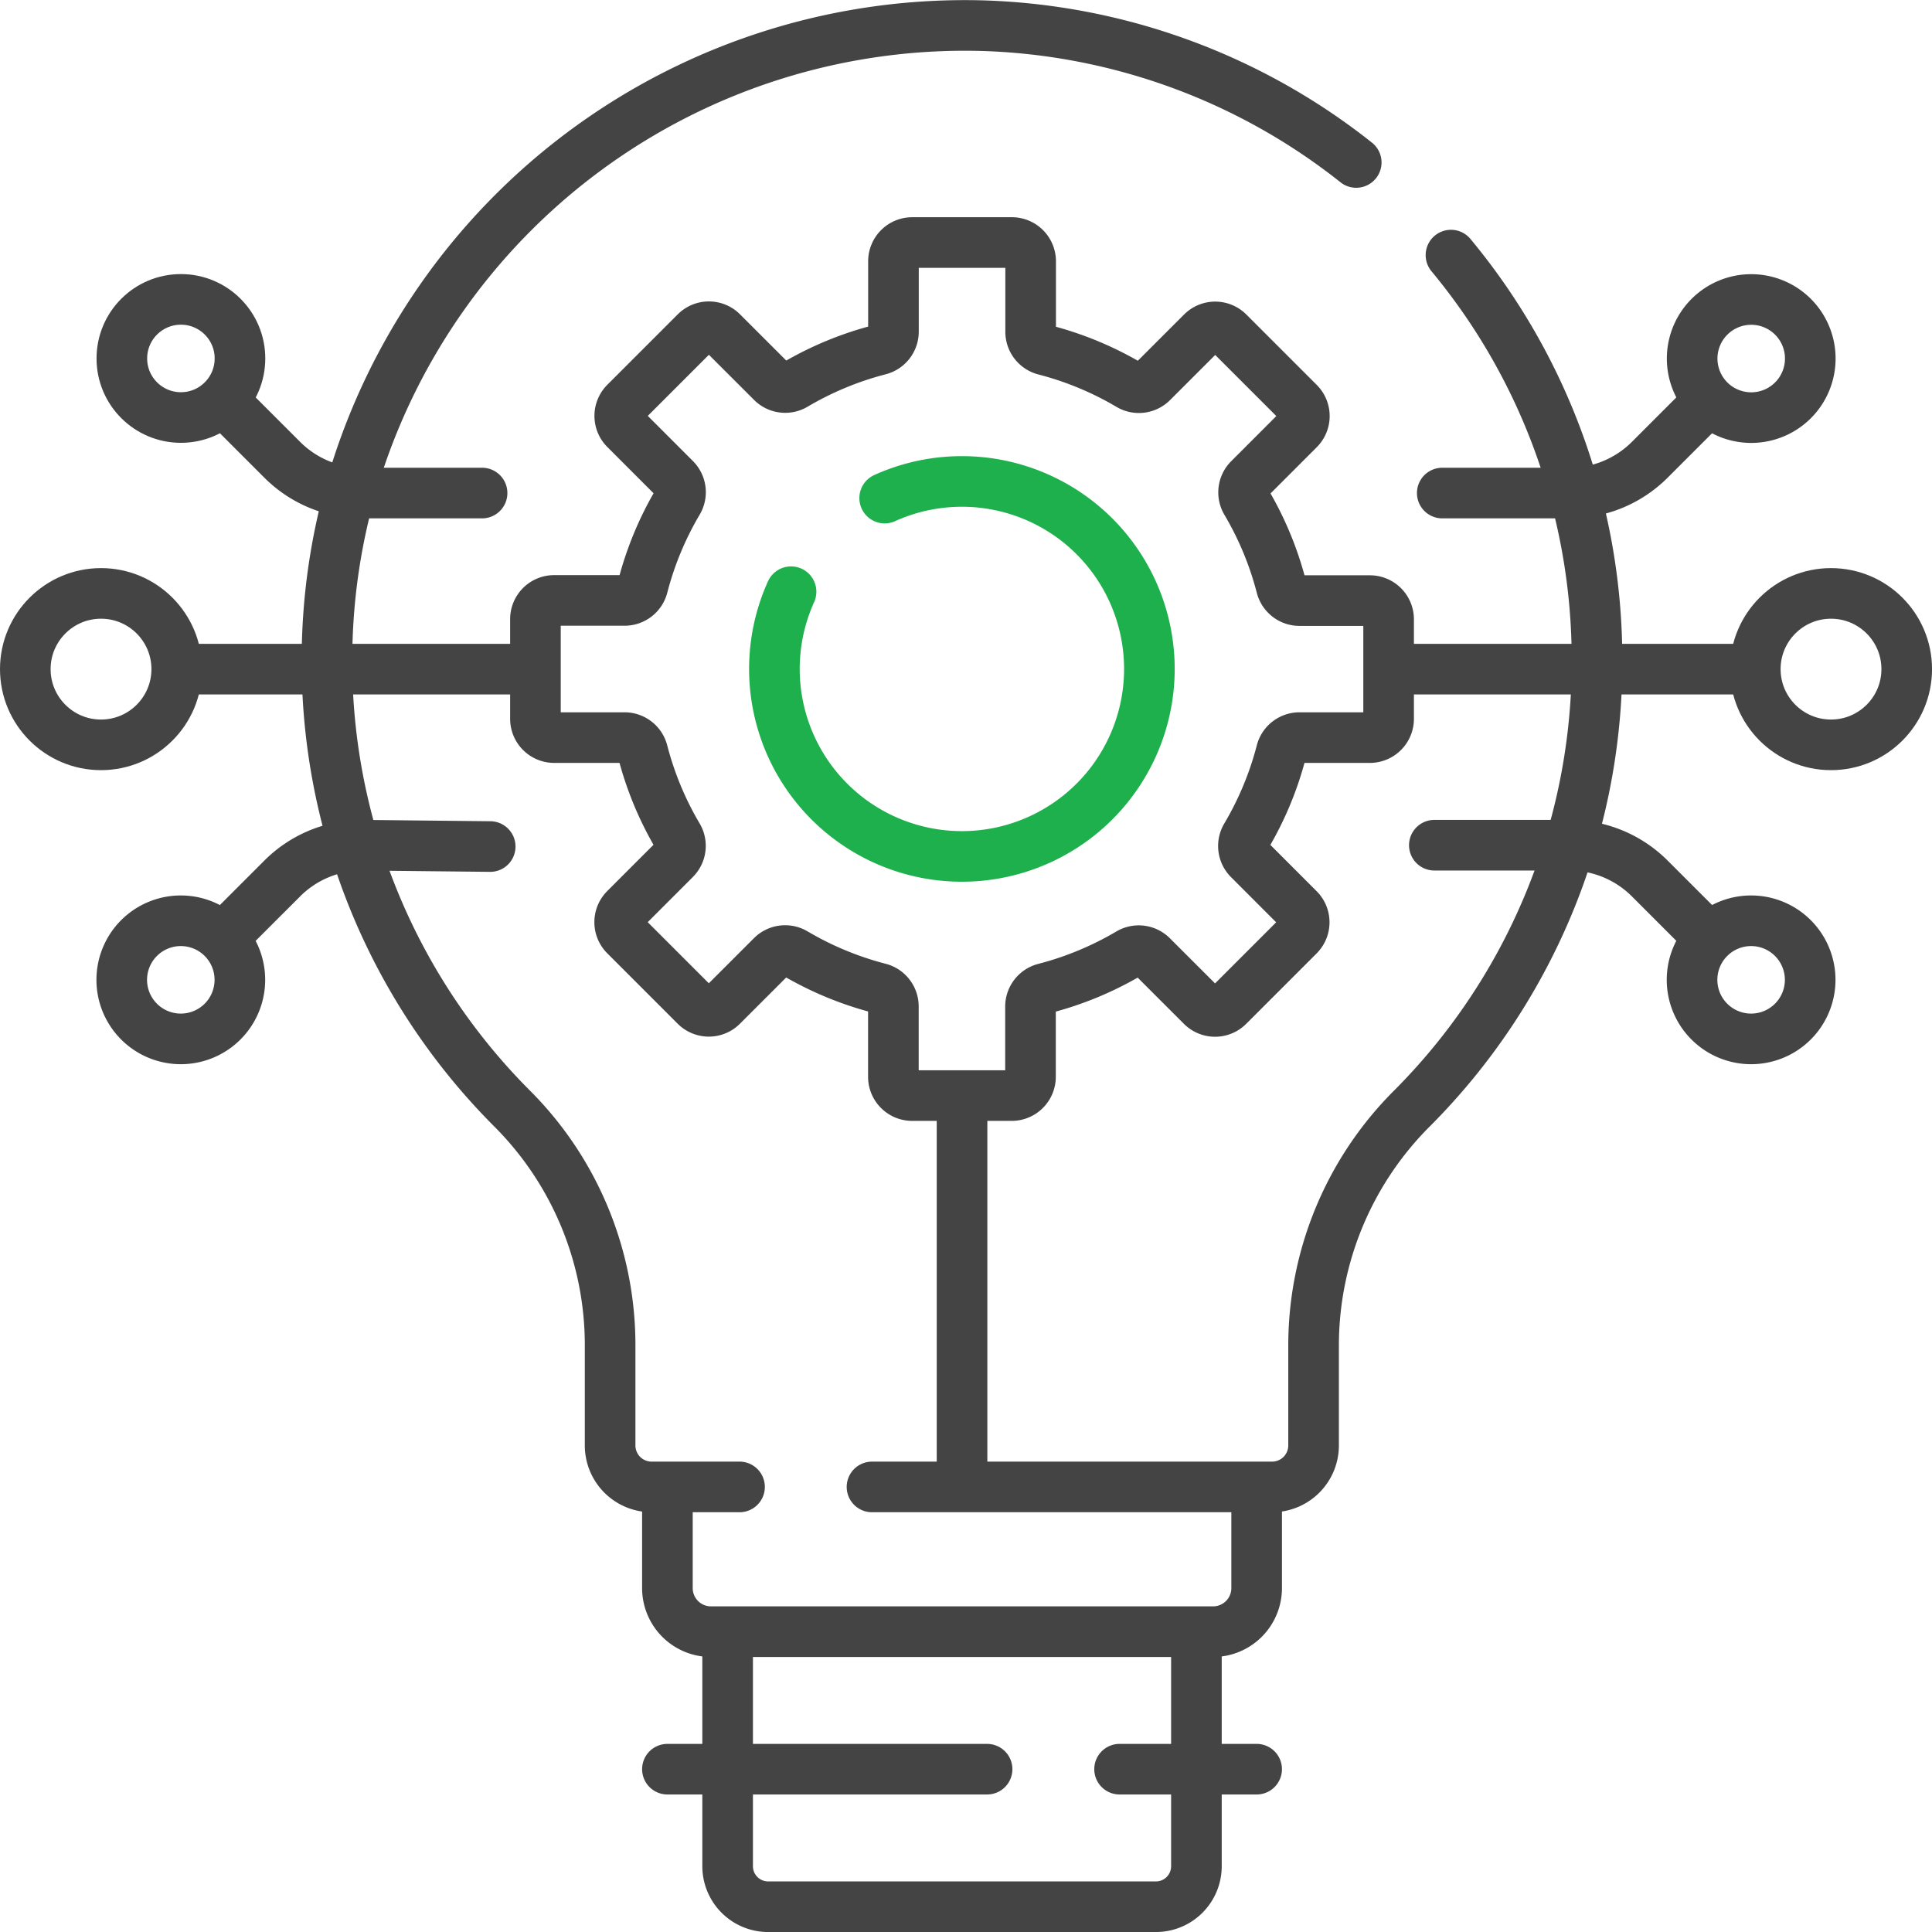
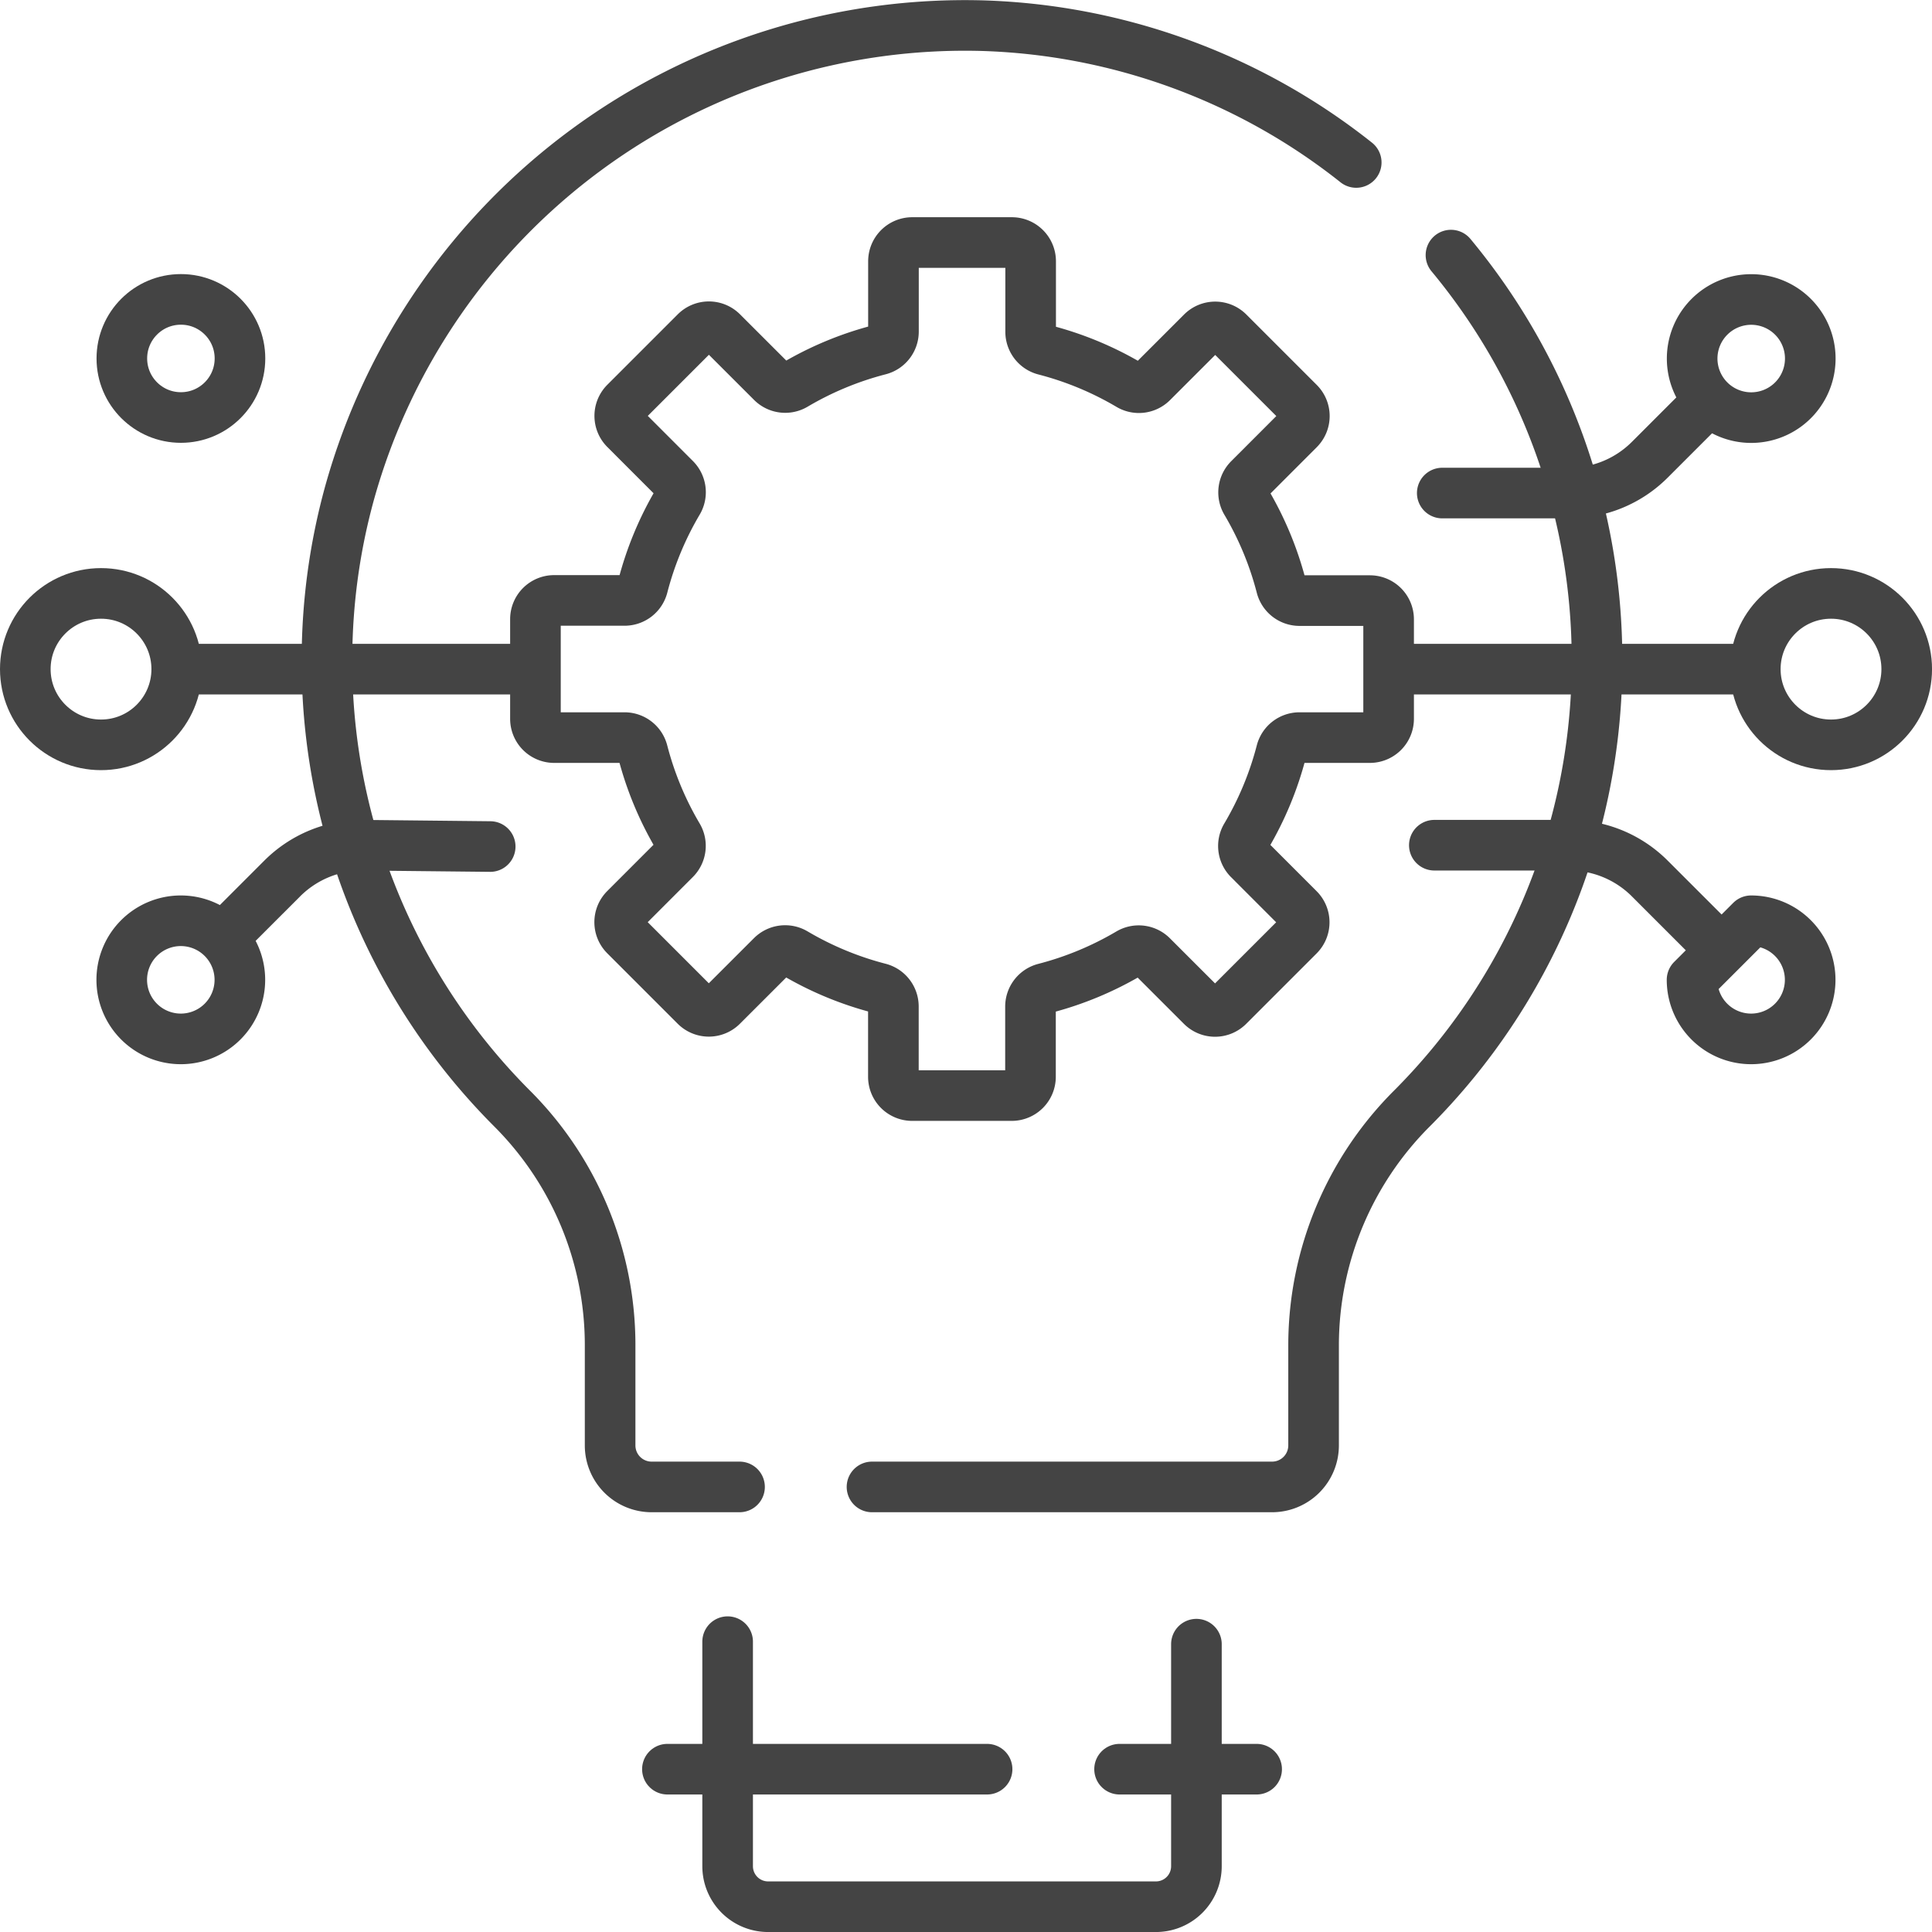
<svg xmlns="http://www.w3.org/2000/svg" width="76.347" height="76.348" viewBox="0 0 76.347 76.348">
  <g id="Group_3238" data-name="Group 3238" transform="translate(1 1.001)">
    <path id="Path_9125" data-name="Path 9125" d="M71.668,224.138l-5.044-.053A4.488,4.488,0,0,0,63.45,225.4l-2.1,2.1" transform="translate(-53.297 -191.686)" fill="none" stroke="#444" stroke-linecap="round" stroke-linejoin="round" stroke-width="2" />
-     <path id="Path_9126" data-name="Path 9126" d="M71.348,111.658H66.625a4.488,4.488,0,0,1-3.173-1.314l-2.1-2.1" transform="translate(-53.298 -93.175)" fill="none" stroke="#444" stroke-linecap="round" stroke-linejoin="round" stroke-width="2" />
    <line id="Line_334" data-name="Line 334" x1="13.894" transform="translate(6.133 25.441)" fill="none" stroke="#444" stroke-linecap="round" stroke-linejoin="round" stroke-width="2" />
    <path id="Path_9127" data-name="Path 9127" d="M35.338,244.043A2.334,2.334,0,1,1,33,246.377,2.334,2.334,0,0,1,35.338,244.043Z" transform="translate(-29.189 -208.658)" fill="none" stroke="#444" stroke-linecap="round" stroke-linejoin="round" stroke-width="2" />
    <ellipse id="Ellipse_373" data-name="Ellipse 373" cx="2.992" cy="2.992" rx="2.992" ry="2.992" transform="translate(0 22.449)" fill="none" stroke="#444" stroke-linecap="round" stroke-linejoin="round" stroke-width="2" />
    <ellipse id="Ellipse_374" data-name="Ellipse 374" cx="2.334" cy="2.334" rx="2.334" ry="2.334" transform="translate(3.815 10.83)" fill="none" stroke="#444" stroke-linecap="round" stroke-linejoin="round" stroke-width="2" />
    <path id="Path_9128" data-name="Path 9128" d="M381.814,111.141h5.026a4.488,4.488,0,0,0,3.173-1.314l2.188-2.188" transform="translate(-325.82 -92.658)" fill="none" stroke="#444" stroke-linecap="round" stroke-linejoin="round" stroke-width="2" />
    <path id="Path_9129" data-name="Path 9129" d="M379.72,224.085h5.339a4.487,4.487,0,0,1,3.173,1.314l2.188,2.188" transform="translate(-324.039 -191.686)" fill="none" stroke="#444" stroke-linecap="round" stroke-linejoin="round" stroke-width="2" />
    <line id="Line_335" data-name="Line 335" x2="12.993" transform="translate(54.798 25.441)" fill="none" stroke="#444" stroke-linecap="round" stroke-linejoin="round" stroke-width="2" />
    <ellipse id="Ellipse_375" data-name="Ellipse 375" cx="2.992" cy="2.992" rx="2.992" ry="2.992" transform="translate(68.364 22.449)" fill="none" stroke="#444" stroke-linecap="round" stroke-linejoin="round" stroke-width="2" />
    <path id="Path_9130" data-name="Path 9130" d="M450.13,79.9A2.334,2.334,0,1,1,447.8,82.23,2.334,2.334,0,0,1,450.13,79.9Z" transform="translate(-381.931 -69.066)" fill="none" stroke="#444" stroke-linecap="round" stroke-linejoin="round" stroke-width="2" />
-     <path id="Path_9131" data-name="Path 9131" d="M450.13,244.043a2.334,2.334,0,1,1-2.334,2.334A2.334,2.334,0,0,1,450.13,244.043Z" transform="translate(-381.931 -208.658)" fill="none" stroke="#444" stroke-linecap="round" stroke-linejoin="round" stroke-width="2" />
+     <path id="Path_9131" data-name="Path 9131" d="M450.13,244.043a2.334,2.334,0,1,1-2.334,2.334Z" transform="translate(-381.931 -208.658)" fill="none" stroke="#444" stroke-linecap="round" stroke-linejoin="round" stroke-width="2" />
    <path id="Path_9132" data-name="Path 9132" d="M108.728,65.259h15.809a1.64,1.64,0,0,0,1.641-1.639V59.614a13.235,13.235,0,0,1,3.9-9.323,25.014,25.014,0,0,0,7.3-17.35c0-.115,0-.23,0-.346a25.014,25.014,0,0,0-5.771-16.014m-3.744-3.661A24.978,24.978,0,0,0,113.15,7.516a25.245,25.245,0,0,0-25.06,18.439,24.812,24.812,0,0,0-.9,6.528c0,.154,0,.307,0,.459a25.019,25.019,0,0,0,7.3,17.348,13.217,13.217,0,0,1,3.889,9.31v4.02a1.64,1.64,0,0,0,1.64,1.639h3.474" transform="translate(-75.269 -7.501)" fill="none" stroke="#444" stroke-linecap="round" stroke-linejoin="round" stroke-width="2" />
    <path id="Path_9133" data-name="Path 9133" d="M175.235,79.028h-2.784a.743.743,0,0,1-.717-.559,12.908,12.908,0,0,0-1.387-3.34.742.742,0,0,1,.112-.9l1.969-1.97a.739.739,0,0,0,0-1.047l-2.782-2.782a.739.739,0,0,0-1.047,0l-1.97,1.969a.74.74,0,0,1-.9.112,12.946,12.946,0,0,0-3.342-1.387.742.742,0,0,1-.558-.717V65.62a.742.742,0,0,0-.742-.742H157.15a.742.742,0,0,0-.742.742V68.4a.742.742,0,0,1-.558.717,12.946,12.946,0,0,0-3.342,1.387.74.74,0,0,1-.9-.112l-1.97-1.969a.739.739,0,0,0-1.047,0l-2.782,2.782a.739.739,0,0,0,0,1.047l1.969,1.97a.742.742,0,0,1,.112.9,12.913,12.913,0,0,0-1.387,3.34.743.743,0,0,1-.717.559H143a.74.74,0,0,0-.74.74V83.7a.742.742,0,0,0,.74.742h2.784A.742.742,0,0,1,146.5,85a12.945,12.945,0,0,0,1.387,3.342.74.74,0,0,1-.112.9l-1.969,1.97a.739.739,0,0,0,0,1.047l2.782,2.782a.739.739,0,0,0,1.047,0l1.97-1.969a.742.742,0,0,1,.9-.112,12.951,12.951,0,0,0,3.342,1.387.743.743,0,0,1,.558.718v2.783a.742.742,0,0,0,.742.74h3.934a.742.742,0,0,0,.742-.74V95.07a.743.743,0,0,1,.558-.718,12.951,12.951,0,0,0,3.342-1.387.742.742,0,0,1,.9.112l1.97,1.969a.739.739,0,0,0,1.047,0l2.782-2.782a.739.739,0,0,0,0-1.047l-1.969-1.97a.74.74,0,0,1-.112-.9A12.94,12.94,0,0,0,171.734,85a.742.742,0,0,1,.717-.558h2.784a.742.742,0,0,0,.74-.742V79.768A.74.74,0,0,0,175.235,79.028Z" transform="translate(-122.101 -56.295)" fill="none" stroke="#444" stroke-linecap="round" stroke-linejoin="round" stroke-width="2" />
-     <path id="Path_9134" data-name="Path 9134" d="M209.739,128.655a7.409,7.409,0,1,1-3.7,3.7" transform="translate(-175.779 -109.973)" fill="none" stroke="#1eb04c" stroke-linecap="round" stroke-linejoin="round" stroke-width="2" />
-     <path id="Path_9135" data-name="Path 9135" d="M200.406,395.732v3.68a1.722,1.722,0,0,1-1.722,1.722H178.843a1.722,1.722,0,0,1-1.722-1.722v-3.647" transform="translate(-151.747 -337.656)" fill="none" stroke="#444" stroke-linecap="round" stroke-linejoin="round" stroke-width="2" />
    <path id="Path_9136" data-name="Path 9136" d="M211.558,434.583v8.775a1.6,1.6,0,0,1-1.6,1.6H194.633a1.6,1.6,0,0,1-1.6-1.6v-8.874" transform="translate(-165.279 -370.611)" fill="none" stroke="#444" stroke-linecap="round" stroke-linejoin="round" stroke-width="2" />
-     <line id="Line_336" data-name="Line 336" y1="14.38" transform="translate(37.017 42.925)" fill="none" stroke="#444" stroke-linecap="round" stroke-linejoin="round" stroke-width="2" />
    <path id="Path_9137" data-name="Path 9137" d="M301.987,468.168H296.57" transform="translate(-253.328 -399.256)" fill="none" stroke="#444" stroke-linecap="round" stroke-linejoin="round" stroke-width="2" />
    <path id="Path_9138" data-name="Path 9138" d="M189.753,468.168H177.12" transform="translate(-151.746 -399.256)" fill="none" stroke="#444" stroke-linecap="round" stroke-linejoin="round" stroke-width="2" />
  </g>
</svg>